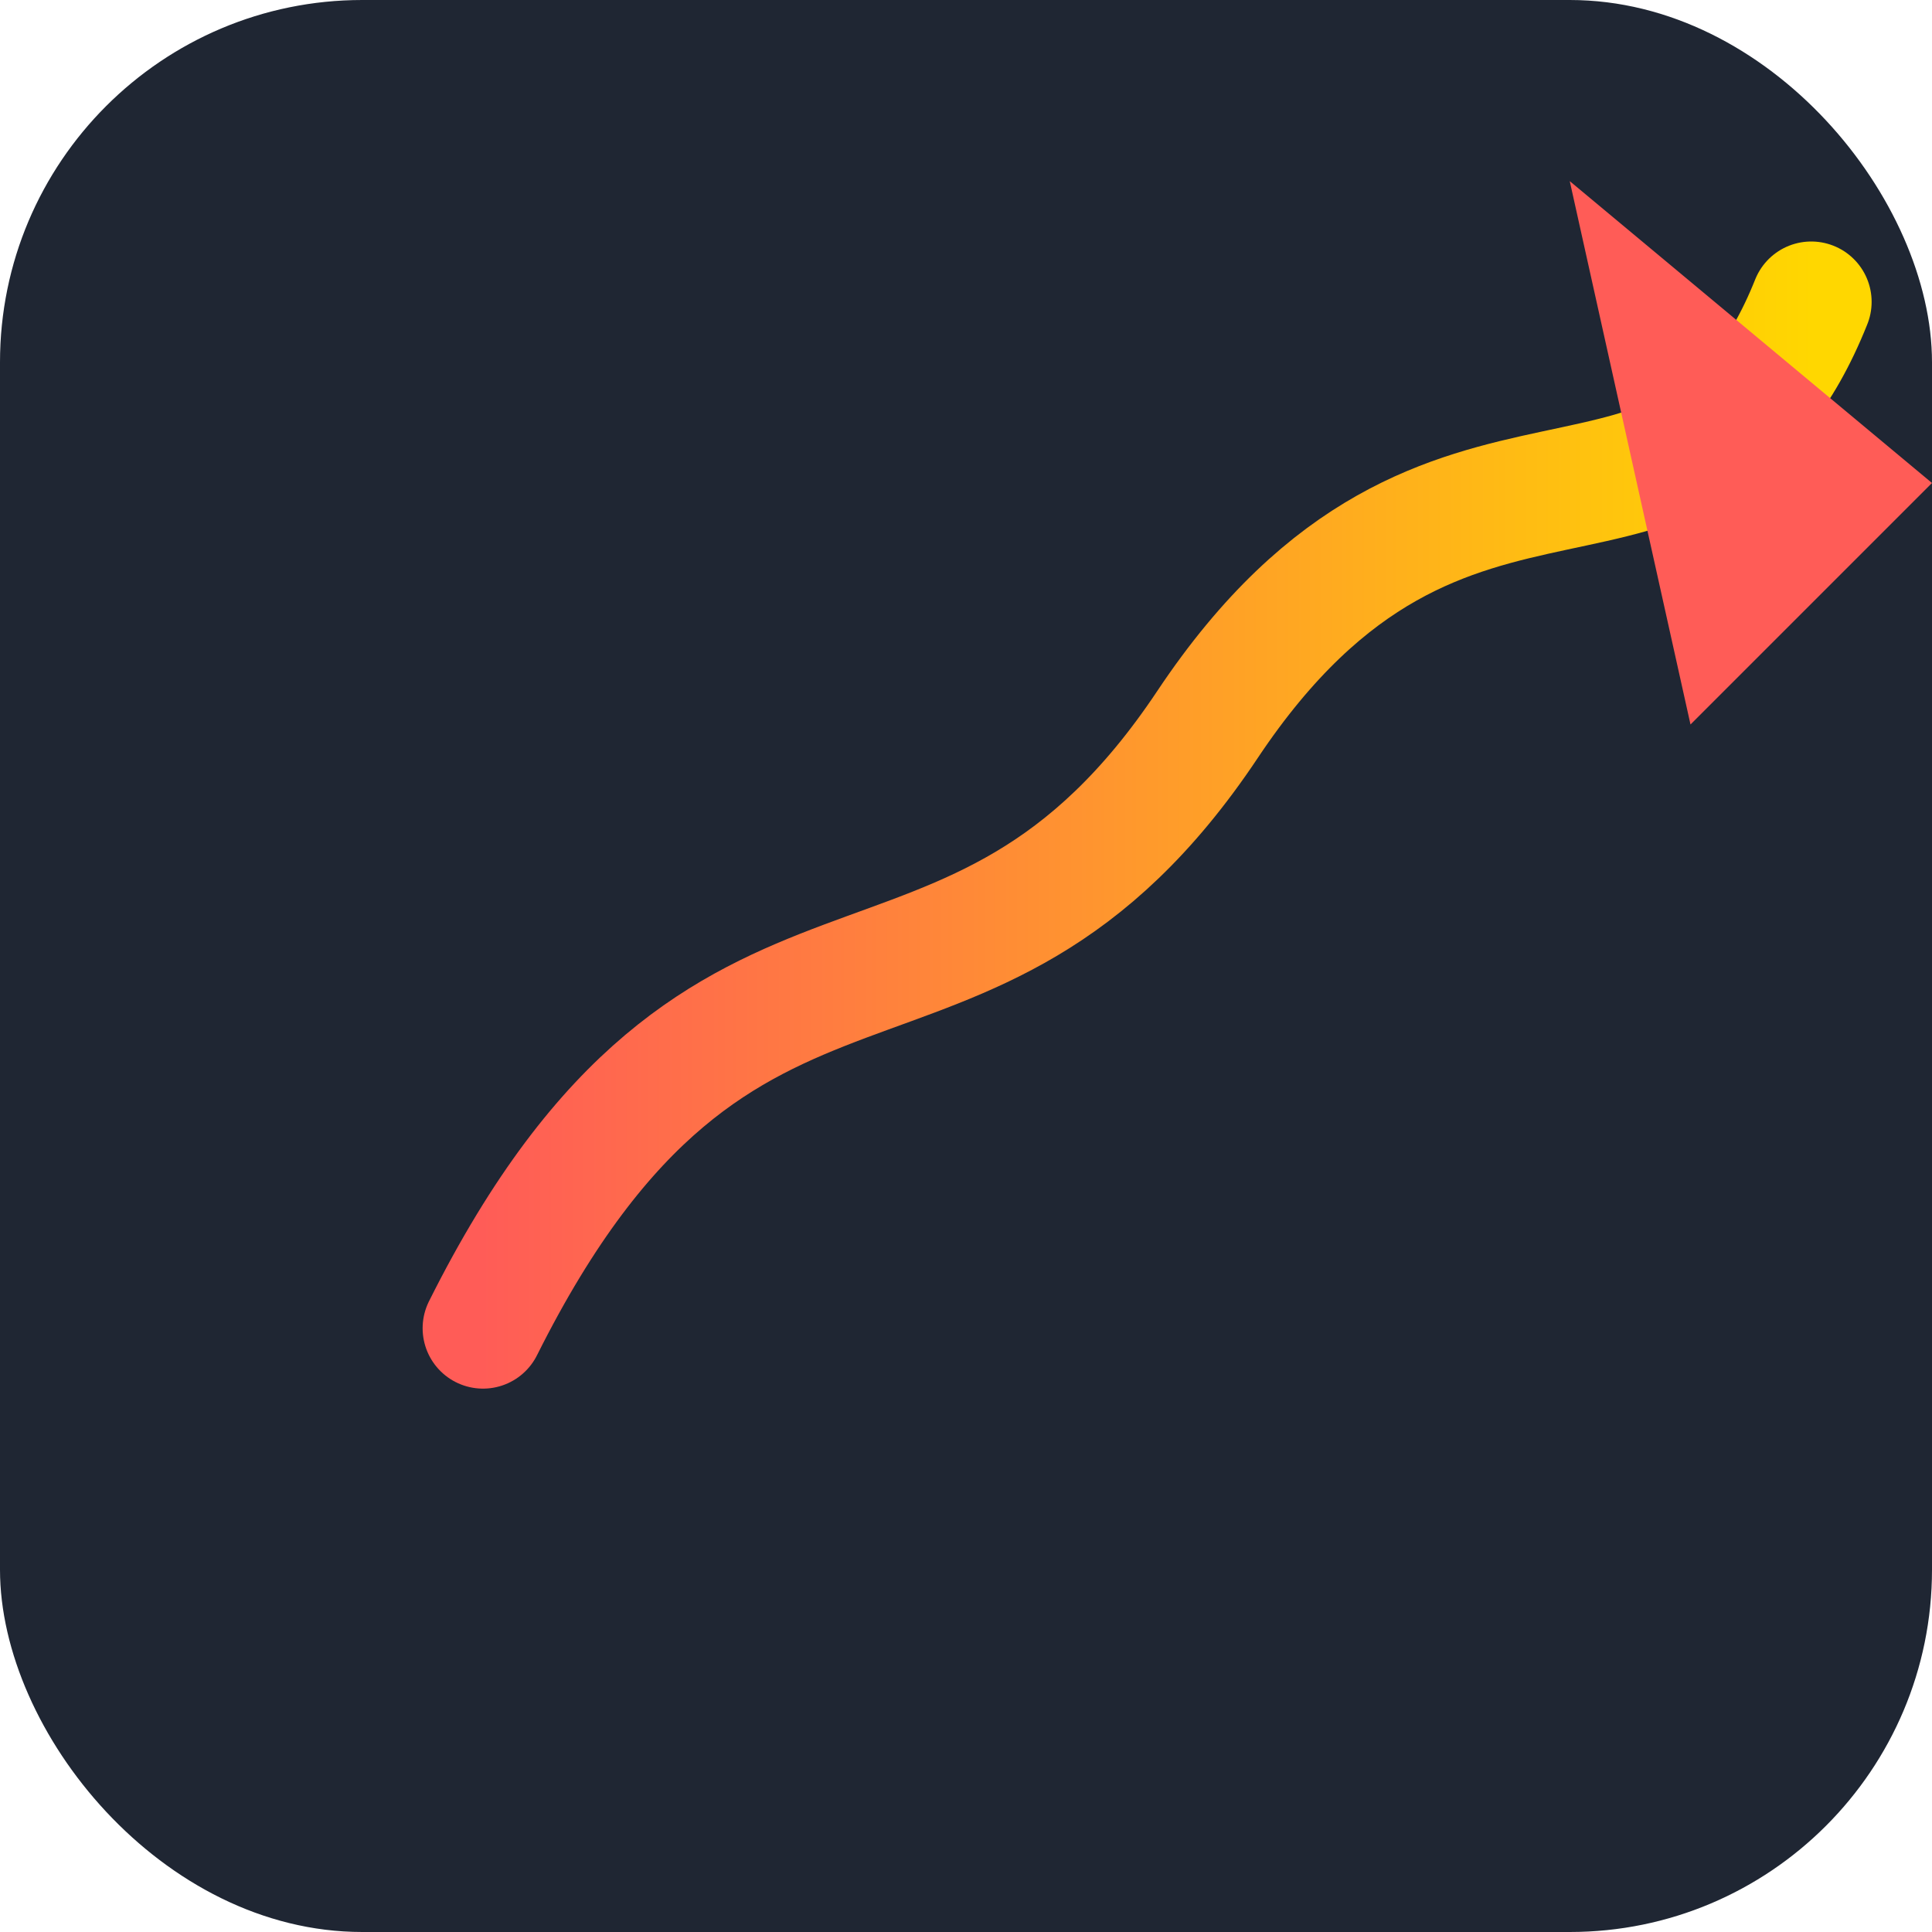
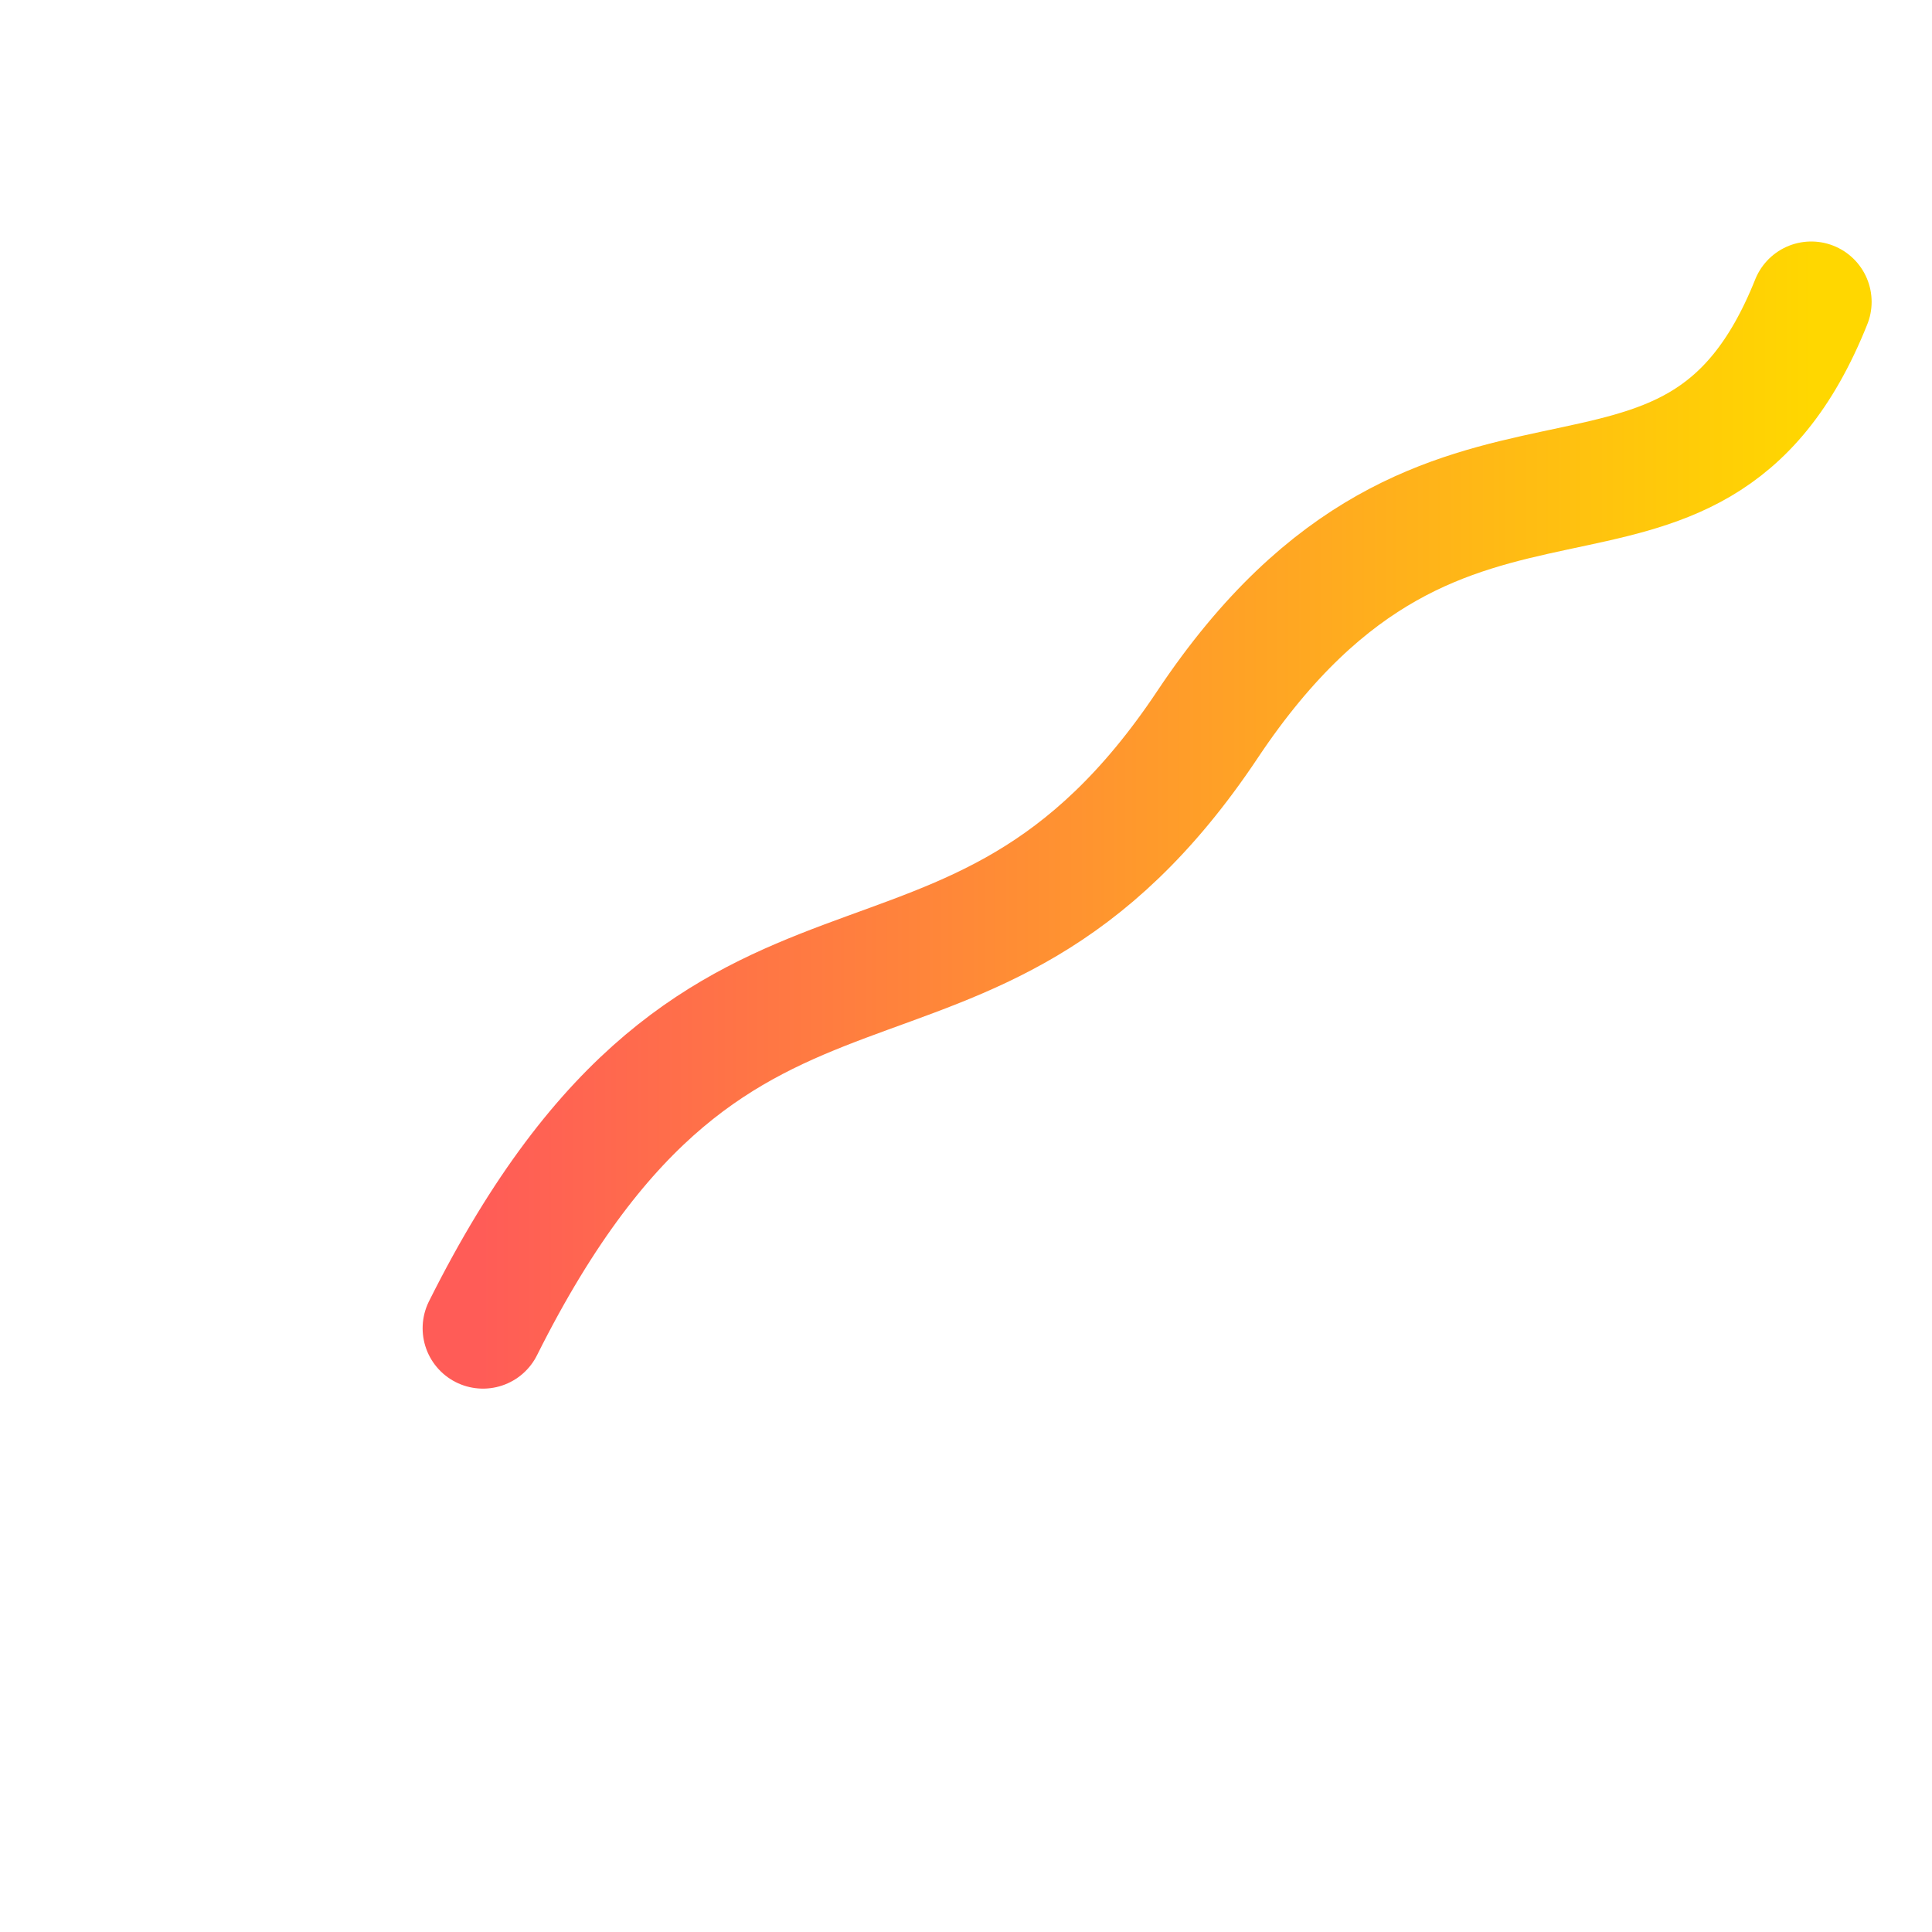
<svg xmlns="http://www.w3.org/2000/svg" width="32" height="32" viewBox="0 0 32 32">
  <defs>
    <linearGradient id="grad1" x1="0%" y1="0%" x2="100%" y2="0%">
      <stop offset="0%" style="stop-color:#FF5C57;stop-opacity:1" />
      <stop offset="100%" style="stop-color:#FFD700;stop-opacity:1" />
    </linearGradient>
  </defs>
-   <rect width="32" height="32" rx="6" fill="#1F2633" />
  <path d="M8,22 C12,14 16,18 20,12 C24,6 28,10 30,5" stroke="url(#grad1)" stroke-width="2" fill="none" stroke-linecap="round" />
-   <polygon points="26,3 32,8 28,12" fill="#FF5C57" />
</svg>